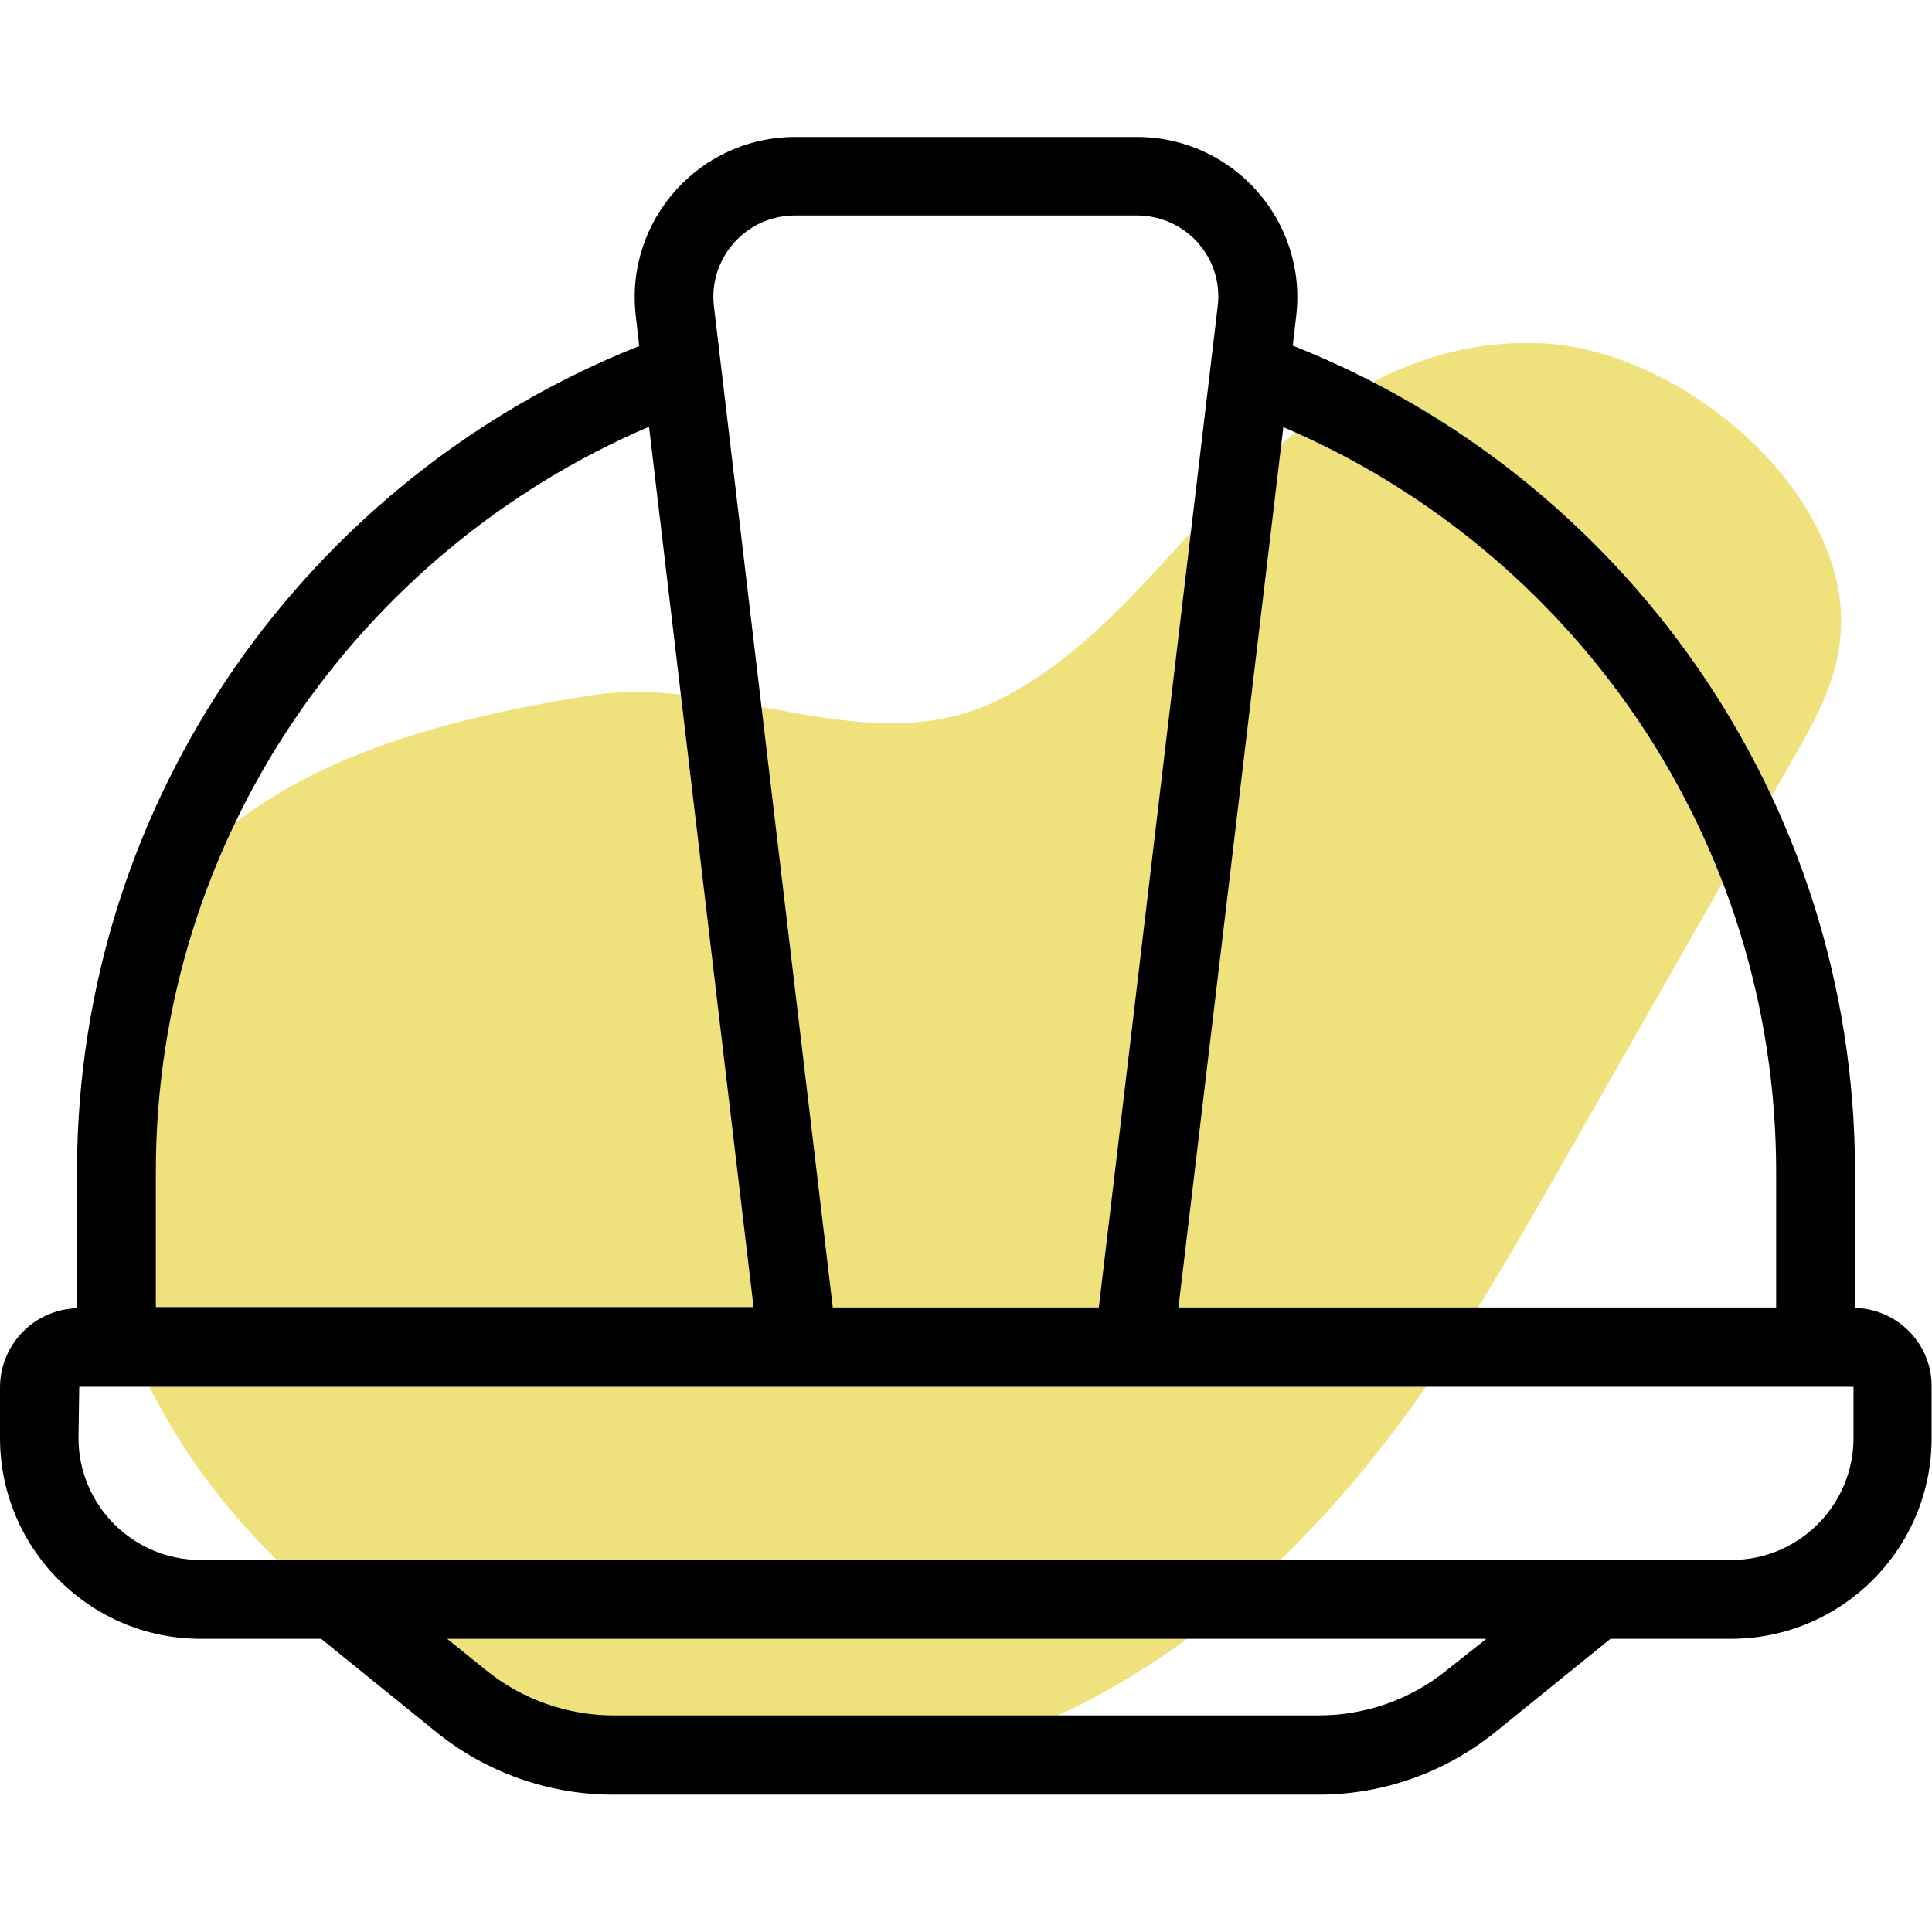
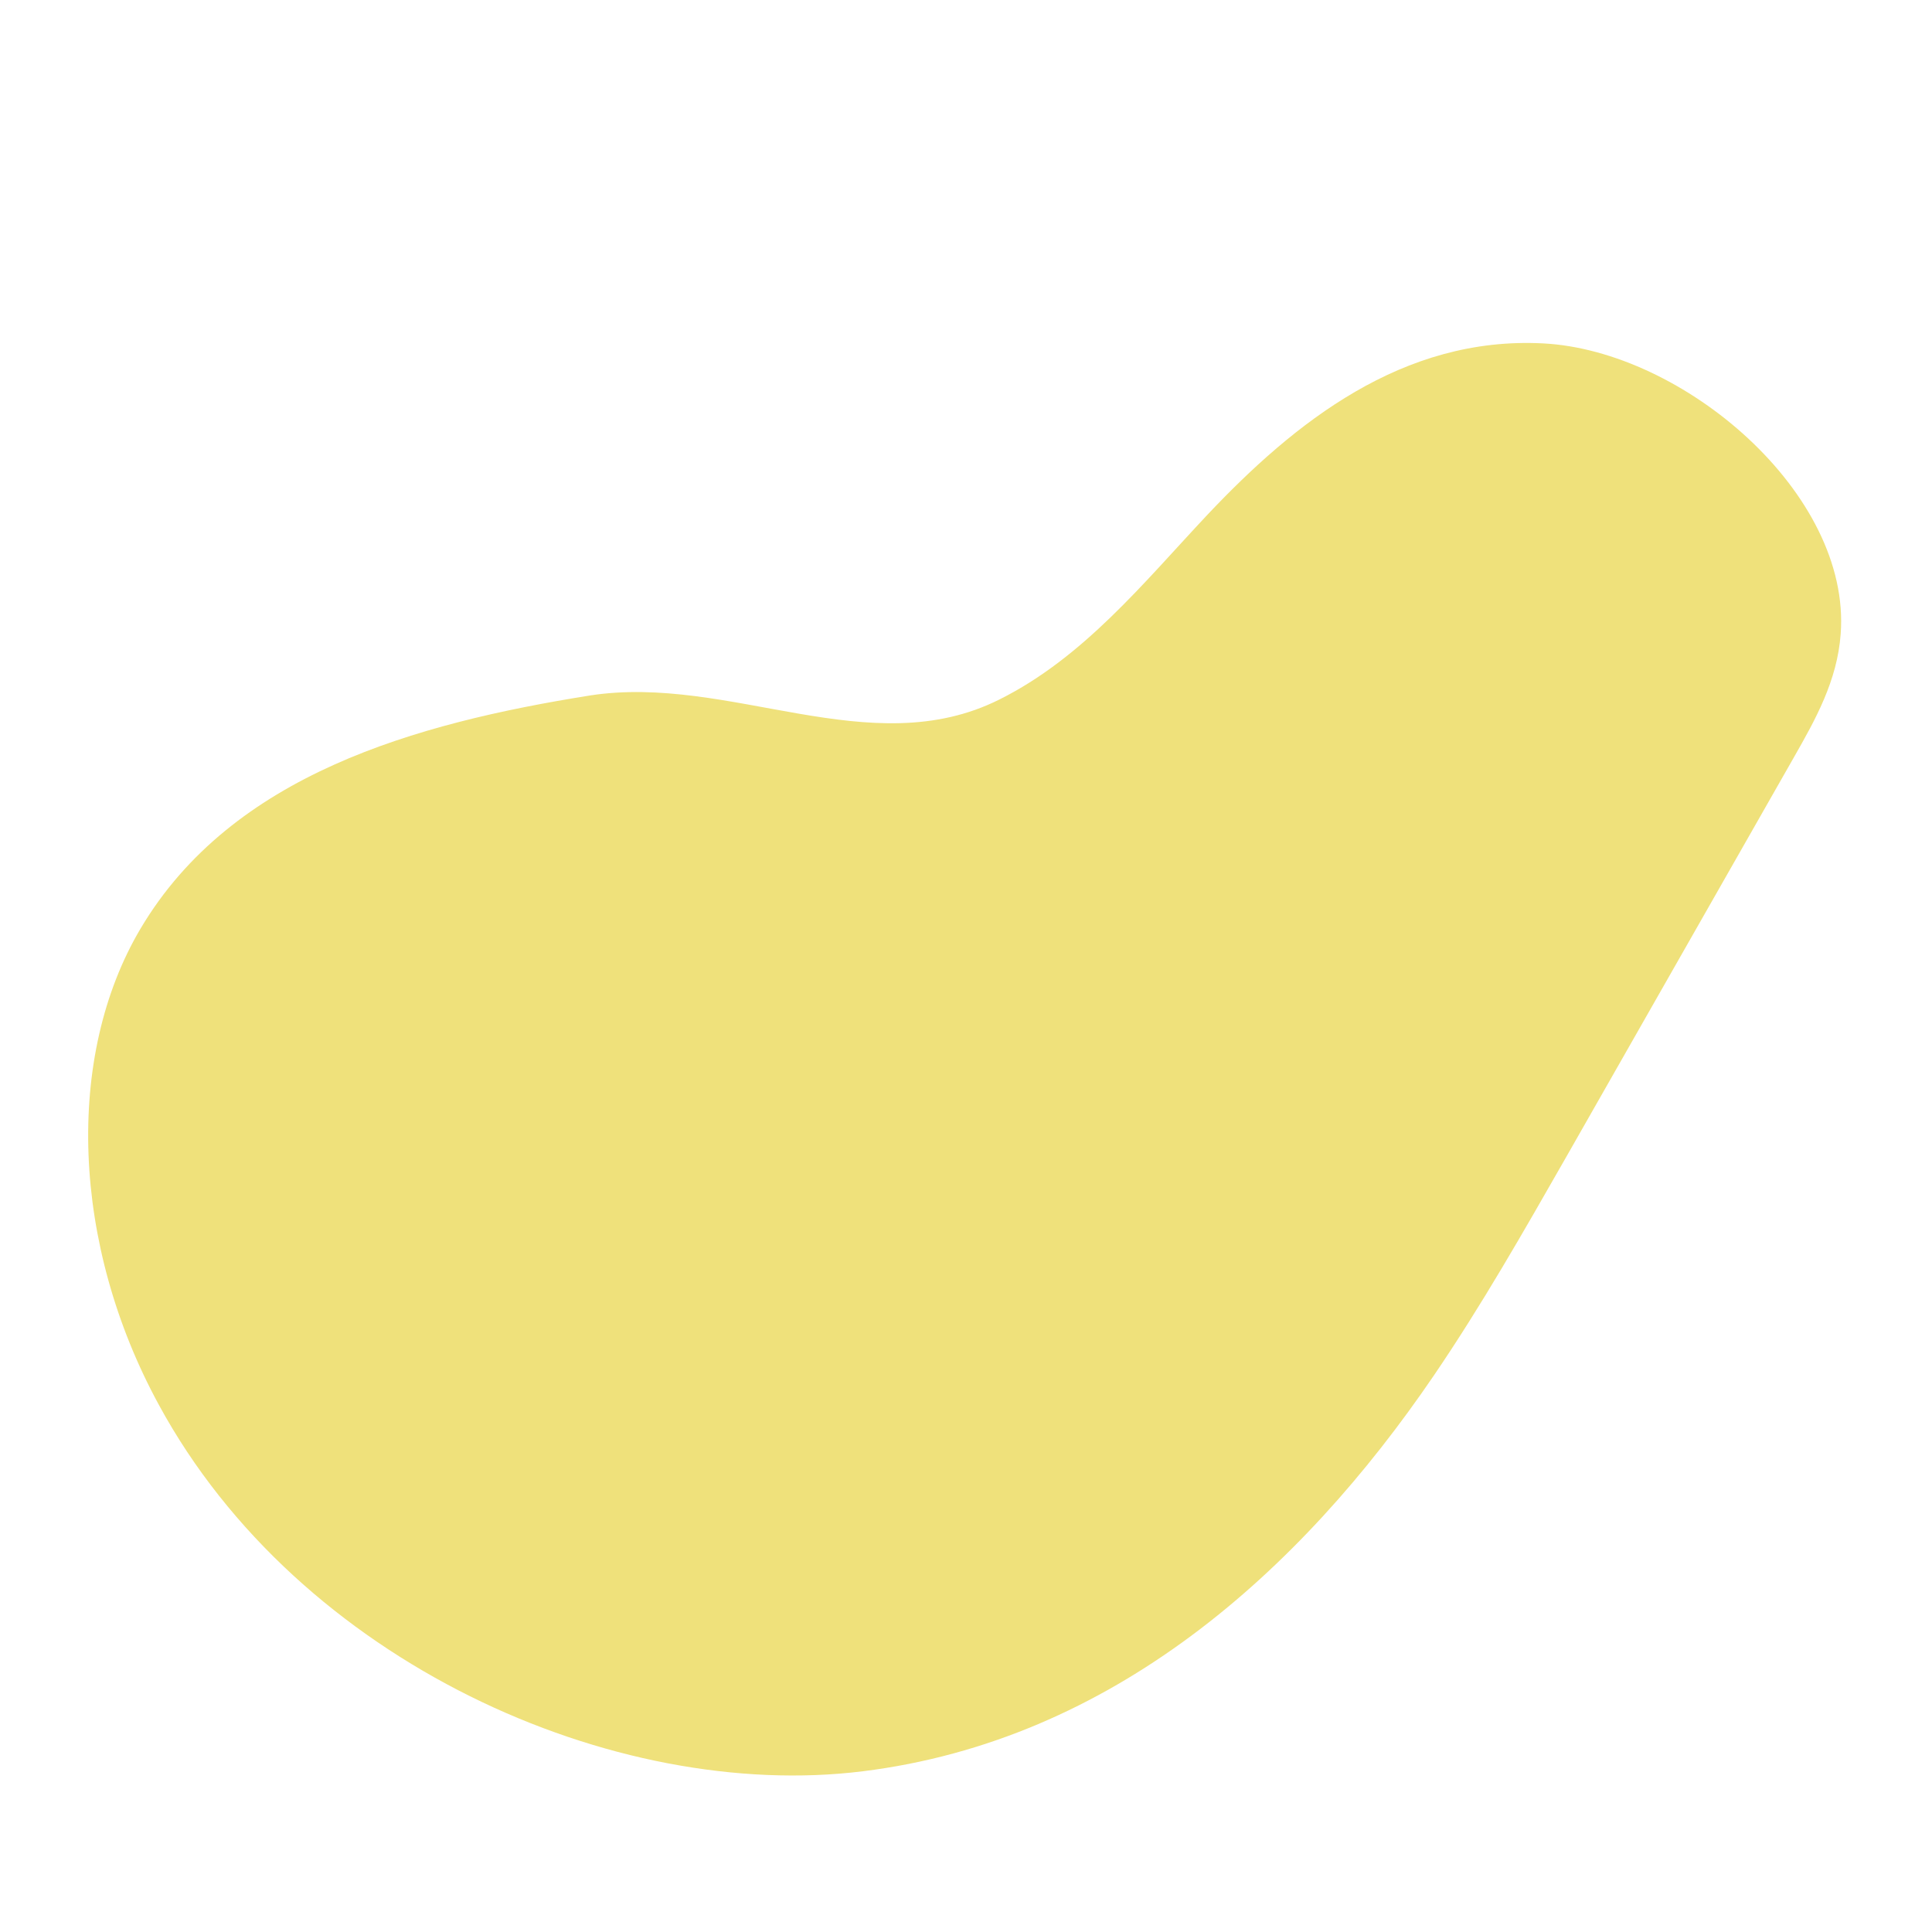
<svg xmlns="http://www.w3.org/2000/svg" id="_x33_3_Safety_Helmet_2_" enable-background="new 0 0 512 512" height="512" viewBox="0 0 512 512" width="512">
  <path d="m37.3 246c-20.2 34-18.3 83.9 4.8 126.3 37.1 68.3 120.7 105.3 186.6 97.1s115.7-52.6 151.3-104.9c12.6-18.5 23.7-38 34.9-57.6 20.2-35.4 40.3-70.8 60.5-106.2 5.7-10 11.5-20.3 12.4-32.7 2.8-37.2-41.7-75.1-78.9-77s-65.8 20.9-89 45.5c-16.9 18-32.8 37.8-55.1 48.9-34.2 17.1-71.4-6.8-108.4-1.1-46.4 7.4-94.9 21-119.1 61.7z" fill="#efe17b" />
-   <path d="m491.6 346.6v-36c0-99.3-61.8-184.5-149-219l.9-7.8c3-25.2-16.7-47.5-42.2-47.5h-90.6c-25.3 0-45.2 22.1-42.2 47.5l.9 7.9c-87.2 34.6-149 119.7-149 219v36c-11.3.3-20.4 9.6-20.4 21v13.4c0 29.3 23.8 53.2 53.2 53.2h31.9l30.5 24.7c13.2 10.7 29.8 16.6 46.8 16.6h187.1c17 0 33.6-5.9 46.8-16.6l30.5-24.7h31.9c29.3 0 53.2-23.8 53.2-53.2v-13.4c.2-11.5-9-20.8-20.3-21.1zm-20.9-36v35.9h-158.4l27.8-233.3c76.7 32.7 130.6 108.8 130.6 197.4zm-260-253.5h90.6c12.9 0 23 11.2 21.4 24.1l-31.5 265.3h-70.5l-31.5-265.3c-1.5-12.7 8.4-24.1 21.5-24.1zm-38.7 56 27.7 233.3h-158.4v-35.9c0-88.5 54-164.6 130.7-197.4zm211.3 329.6c-9.5 7.7-21.5 11.9-33.7 11.9h-187c-12.2 0-24.2-4.2-33.7-11.9l-10.4-8.4h275.4zm107.9-61.6c0 17.8-14.5 32.3-32.3 32.3-50.7 0-345.4 0-405.8 0-17.8 0-32.3-14.5-32.3-32.3l.2-13.6h470.2z" />
</svg>